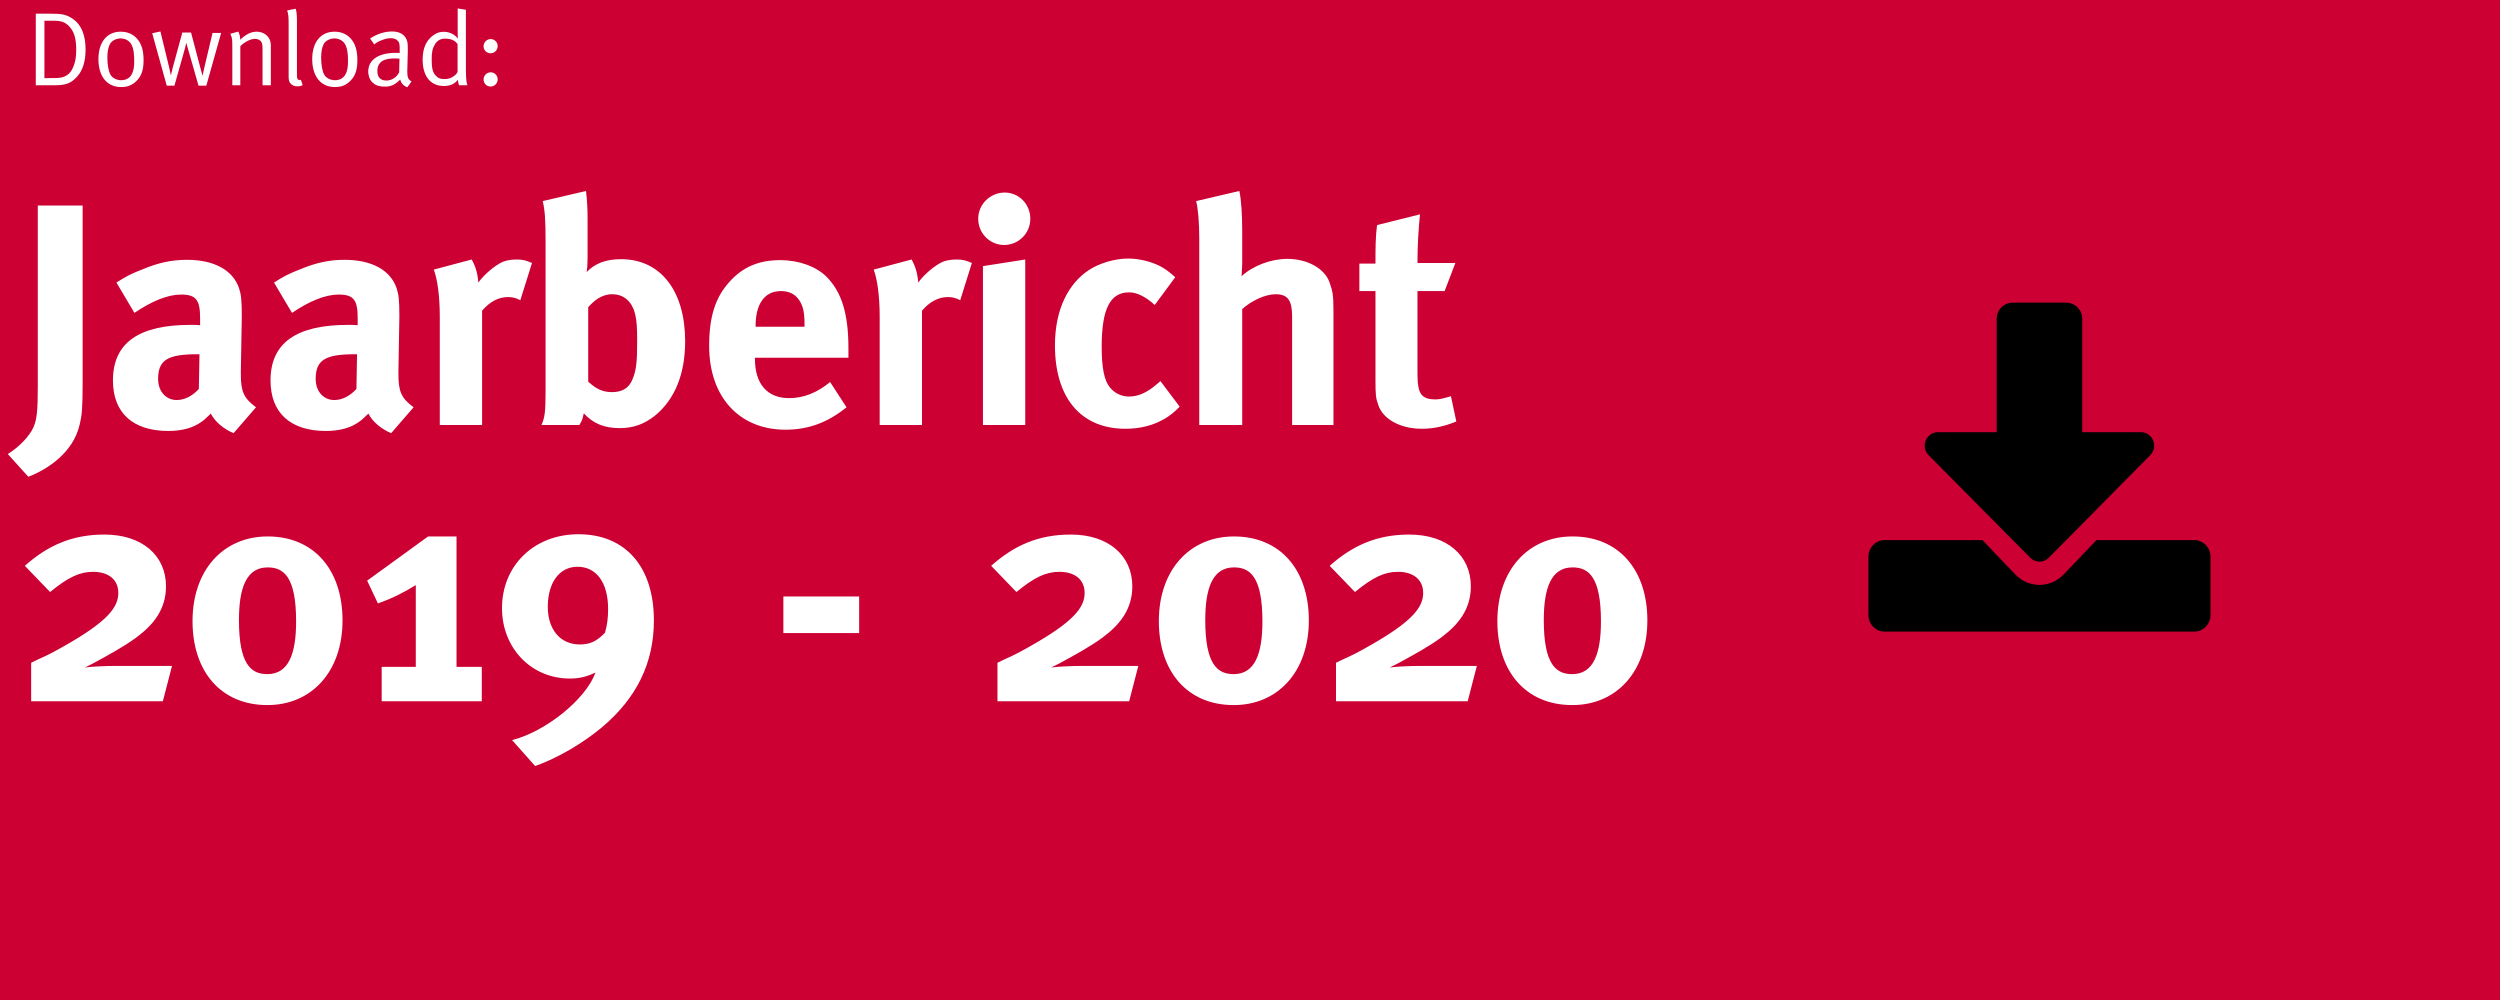
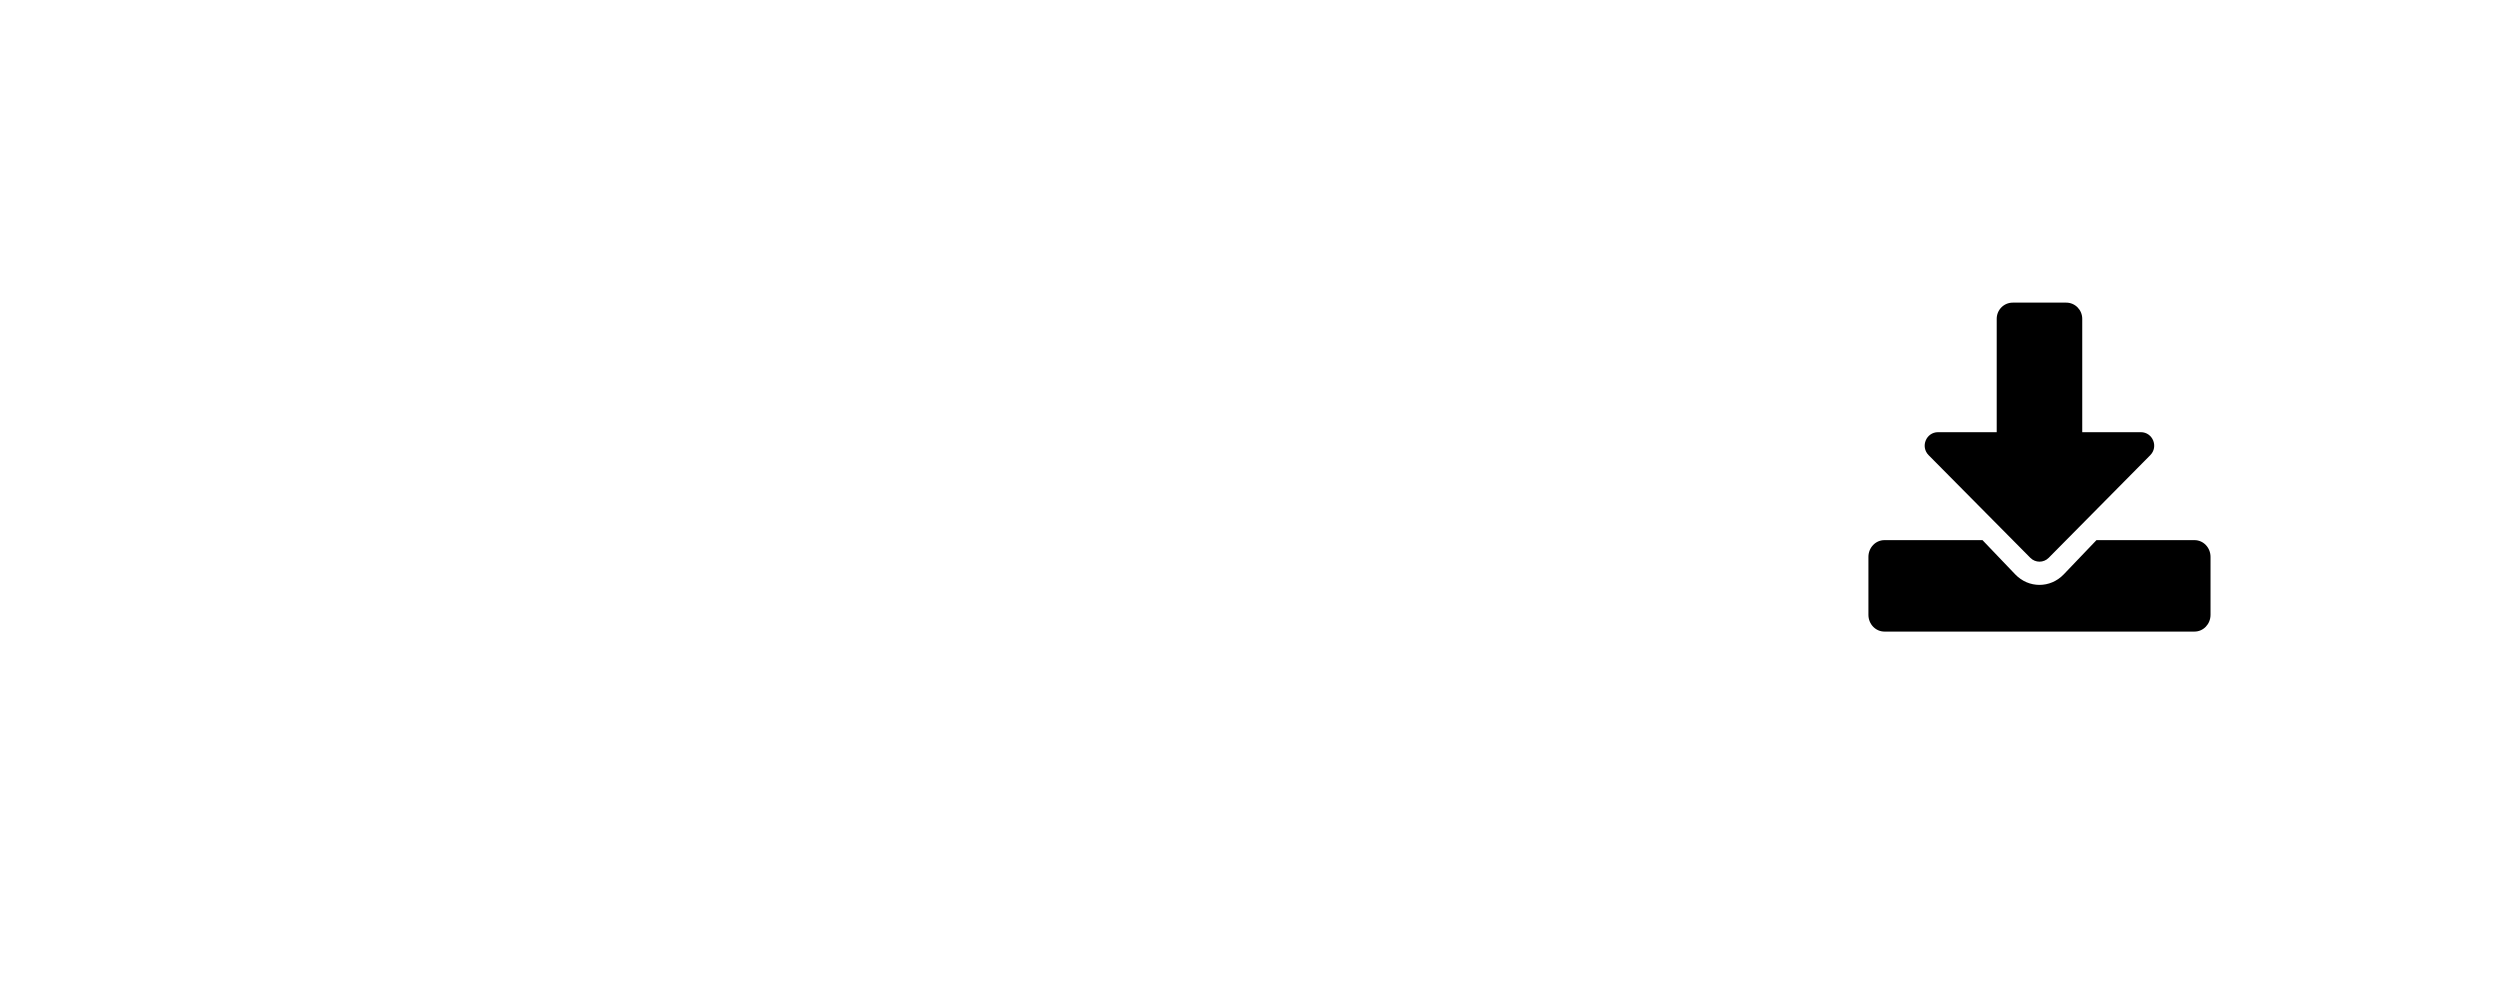
<svg xmlns="http://www.w3.org/2000/svg" width="190px" height="76px" viewBox="0 0 190 76" version="1.1">
  <title>download-jaarbericht-alt</title>
  <defs>
    <filter id="filter-1">
      <feColorMatrix in="SourceGraphic" type="matrix" values="0 0 0 0 1 0 0 0 0 1 0 0 0 0 1 0 0 0 1 0" />
    </filter>
  </defs>
  <g id="download-jaarbericht-alt" stroke="none" stroke-width="1" fill="none" fill-rule="evenodd">
-     <rect fill="#CC0033" x="0" y="0" width="190" height="76" />
    <g id="download-jaabericht" fill="#FFFFFF" fill-rule="nonzero">
-       <path d="M2.152,36.234 C3.664,35.658 5.56,34.362 6.04,32.322 L6.08,32.158 C6.22,31.566 6.28,31.038 6.28,29.058 L6.28,15.618 L2.872,15.618 L2.872,29.418 C2.872,31.218 2.8,31.89 2.536,32.49 C2.224,33.162 1.456,33.978 0.592,34.506 L2.152,36.234 Z M17.752,32.922 L19.456,30.954 C18.52,30.258 18.304,29.754 18.304,28.434 L18.304,28.218 L18.304,28.218 L18.376,24.09 C18.376,22.77 18.328,22.386 18.16,21.882 C17.68,20.514 16.264,19.746 14.2,19.746 C13.072,19.746 12.04,19.962 10.84,20.466 C9.976,20.802 9.64,20.97 8.848,21.474 L10.216,23.778 C11.536,22.89 12.736,22.386 13.768,22.386 C14.944,22.386 15.208,22.842 15.208,24.21 L15.208,24.714 C14.872,24.69 14.728,24.69 14.488,24.69 C10.576,24.69 8.584,26.034 8.584,28.914 C8.584,31.362 10.072,32.754 12.808,32.754 C13.816,32.754 14.68,32.514 15.28,32.082 C15.52,31.914 15.568,31.866 16.024,31.434 C16.336,32.058 17.008,32.61 17.752,32.922 Z M13.432,30.402 C12.616,30.402 12.016,29.754 12.016,28.794 C12.016,27.33 12.784,26.922 15.016,26.922 L15.16,26.922 L15.112,29.562 C14.632,30.09 14.032,30.402 13.432,30.402 Z M29.728,32.922 L31.432,30.954 C30.496,30.258 30.28,29.754 30.28,28.434 L30.28,28.218 L30.28,28.218 L30.352,24.09 C30.352,22.77 30.304,22.386 30.136,21.882 C29.656,20.514 28.24,19.746 26.176,19.746 C25.048,19.746 24.016,19.962 22.816,20.466 C21.952,20.802 21.616,20.97 20.824,21.474 L22.192,23.778 C23.512,22.89 24.712,22.386 25.744,22.386 C26.92,22.386 27.184,22.842 27.184,24.21 L27.184,24.714 C26.848,24.69 26.704,24.69 26.464,24.69 C22.552,24.69 20.56,26.034 20.56,28.914 C20.56,31.362 22.048,32.754 24.784,32.754 C25.792,32.754 26.656,32.514 27.256,32.082 C27.496,31.914 27.544,31.866 28,31.434 C28.312,32.058 28.984,32.61 29.728,32.922 Z M25.408,30.402 C24.592,30.402 23.992,29.754 23.992,28.794 C23.992,27.33 24.76,26.922 26.992,26.922 L27.136,26.922 L27.088,29.562 C26.608,30.09 26.008,30.402 25.408,30.402 Z M36.64,32.298 L36.64,23.61 C37.24,22.914 37.888,22.578 38.608,22.578 C38.968,22.578 39.232,22.65 39.544,22.818 L40.432,19.986 C39.928,19.77 39.712,19.722 39.232,19.722 C38.872,19.722 38.44,19.794 38.176,19.914 C37.576,20.202 36.808,20.85 36.352,21.474 C36.304,20.778 36.136,20.226 35.848,19.722 L32.968,20.49 C33.232,21.186 33.424,22.434 33.424,24.09 L33.424,32.298 L36.64,32.298 Z M47.104,32.538 C48.112,32.538 48.952,32.25 49.792,31.578 C51.28,30.354 52.072,28.434 52.072,25.938 C52.072,22.098 50.2,19.698 47.2,19.698 C46.072,19.698 45.208,20.01 44.584,20.682 C44.632,20.49 44.656,19.962 44.656,19.602 L44.656,16.698 C44.656,15.858 44.632,15.354 44.536,14.514 L41.248,15.282 C41.416,15.978 41.464,16.794 41.464,18.306 L41.464,29.682 C41.464,31.386 41.392,31.746 41.152,32.298 L44.032,32.298 C44.248,31.962 44.272,31.842 44.368,31.41 C45.064,32.178 45.904,32.538 47.104,32.538 Z M46.504,29.802 C45.64,29.802 45.136,29.394 44.704,29.01 L44.704,23.346 C45.112,22.89 45.688,22.362 46.528,22.362 C47.368,22.362 48.04,22.866 48.28,23.922 C48.4,24.45 48.424,24.906 48.424,26.01 C48.424,27.522 48.352,28.17 48.064,28.842 C47.8,29.49 47.296,29.802 46.504,29.802 Z M59.704,32.658 C61.432,32.658 62.92,32.106 64.336,30.954 L63.088,29.034 C62.104,29.85 61.072,30.258 59.968,30.258 C58.312,30.258 57.376,29.178 57.376,27.282 L57.376,27.186 L64.48,27.186 L64.48,26.442 L64.48,26.442 C64.48,23.874 63.976,22.218 62.848,21.066 C62.056,20.25 60.712,19.77 59.296,19.77 C57.664,19.77 56.44,20.298 55.432,21.426 C54.352,22.626 53.896,24.09 53.896,26.298 C53.896,30.162 56.176,32.658 59.704,32.658 Z M61.144,24.834 L57.424,24.834 L57.424,24.786 C57.424,23.082 58.12,22.122 59.344,22.122 C59.992,22.122 60.448,22.362 60.76,22.842 C61.048,23.298 61.144,23.778 61.144,24.69 L61.144,24.834 Z M70.072,32.298 L70.072,23.61 C70.672,22.914 71.32,22.578 72.04,22.578 C72.4,22.578 72.664,22.65 72.976,22.818 L73.864,19.986 C73.36,19.77 73.144,19.722 72.664,19.722 C72.304,19.722 71.872,19.794 71.608,19.914 C71.008,20.202 70.24,20.85 69.784,21.474 C69.736,20.778 69.568,20.226 69.28,19.722 L66.4,20.49 C66.664,21.186 66.856,22.434 66.856,24.09 L66.856,32.298 L70.072,32.298 Z M76.312,18.618 C77.416,18.618 78.304,17.73 78.304,16.626 C78.304,15.522 77.44,14.634 76.36,14.634 C75.256,14.634 74.344,15.522 74.344,16.626 C74.344,17.73 75.232,18.618 76.312,18.618 Z M77.92,32.298 L77.92,19.722 L74.704,20.226 L74.704,32.298 L77.92,32.298 Z M85.528,32.586 C86.704,32.586 87.664,32.322 88.528,31.818 C88.96,31.554 89.176,31.386 89.656,30.906 L88.192,28.962 L88,29.13 C87.208,29.826 86.536,30.138 85.792,30.138 C85.24,30.138 84.688,29.874 84.352,29.442 C83.92,28.914 83.728,27.954 83.728,26.346 C83.728,23.466 84.376,22.218 85.816,22.218 C86.416,22.218 87.112,22.578 87.76,23.178 L89.32,21.066 C88.792,20.61 88.576,20.442 88.12,20.202 C87.424,19.866 86.56,19.65 85.744,19.65 C84.712,19.65 83.512,20.01 82.696,20.562 C81.256,21.546 80.176,23.418 80.176,26.25 C80.176,30.234 82.144,32.586 85.528,32.586 Z M94.408,32.298 L94.408,23.49 C95.128,22.842 96.16,22.362 96.952,22.362 C97.864,22.362 98.2,22.818 98.2,24.042 L98.2,32.298 L101.344,32.298 L101.344,23.706 C101.344,22.314 101.272,22.122 101.032,21.426 C100.648,20.394 99.352,19.674 97.84,19.674 C96.592,19.674 95.2,20.202 94.36,20.994 C94.36,20.85 94.408,20.346 94.408,19.962 L94.408,17.514 C94.408,16.338 94.336,15.186 94.192,14.514 L90.904,15.282 C91.048,15.786 91.144,16.938 91.144,18.09 L91.144,32.298 L94.408,32.298 Z M108.064,32.586 C108.904,32.586 109.744,32.418 110.68,32.034 L110.272,30.114 C109.696,30.282 109.408,30.354 109.12,30.354 C108.016,30.354 107.728,29.946 107.728,28.386 L107.728,22.122 L109.792,22.122 L110.608,19.986 L107.728,19.986 C107.728,18.738 107.8,17.418 107.92,16.29 L104.656,17.106 C104.536,18.018 104.536,18.834 104.536,20.034 L103.312,20.034 L103.312,22.122 L104.536,22.122 L104.536,28.89 C104.536,30.018 104.56,30.258 104.752,30.786 C105.112,31.866 106.432,32.586 108.064,32.586 Z M12.376,53.298 L13.072,50.61 L8.776,50.61 C7.984,50.61 6.976,50.658 6.448,50.73 C6.688,50.61 6.952,50.49 7.072,50.418 C8.056,49.89 9.496,49.098 10.36,48.45 C11.656,47.49 12.616,46.314 12.616,44.562 C12.616,42.21 10.792,40.626 7.936,40.626 C5.464,40.626 3.616,41.466 1.888,43.002 L3.808,44.994 C5.152,43.89 6.04,43.458 7.072,43.458 C8.2,43.458 8.992,44.01 8.992,45.066 C8.992,46.17 8.152,47.25 4.84,49.122 C3.424,49.938 3.208,49.938 2.368,50.37 L2.368,53.298 L12.376,53.298 Z M20.32,53.586 C23.704,53.586 26.032,51.018 26.032,47.154 C26.032,43.29 23.848,40.77 20.344,40.77 C16.96,40.77 14.632,43.338 14.632,47.202 C14.632,51.066 16.816,53.586 20.32,53.586 Z M20.32,51.234 C19.096,51.234 18.16,50.514 18.16,47.13 C18.16,44.706 18.712,43.122 20.344,43.122 C21.568,43.122 22.504,43.842 22.504,47.226 C22.504,49.65 21.952,51.234 20.32,51.234 Z M36.616,53.298 L36.616,50.682 L34.696,50.682 L34.696,40.77 L32.536,40.77 L27.904,44.13 L28.72,45.858 C29.776,45.498 30.712,45.018 31.6,44.466 L31.6,50.682 L29.008,50.682 L29.008,53.298 L36.616,53.298 Z M40.672,58.218 C42.376,57.618 44.296,56.49 45.76,55.266 C48.4,53.034 49.696,50.37 49.696,47.154 C49.696,43.074 47.536,40.602 43.96,40.602 C40.6,40.602 38.152,42.978 38.152,46.218 C38.152,49.266 40.384,51.57 43.312,51.57 C44.008,51.57 44.536,51.45 45.256,51.114 C44.536,53.13 41.512,55.578 38.92,56.25 L40.672,58.218 Z M44.056,48.978 C42.592,48.978 41.632,47.85 41.632,46.122 C41.632,44.274 42.52,43.074 43.888,43.074 C45.328,43.074 46.216,44.274 46.216,46.29 C46.216,46.986 46.144,47.514 45.976,48.09 C45.352,48.738 44.848,48.978 44.056,48.978 Z M65.296,48.114 L65.296,45.33 L59.536,45.33 L59.536,48.114 L65.296,48.114 Z M85.816,53.298 L86.512,50.61 L82.216,50.61 C81.424,50.61 80.416,50.658 79.888,50.73 C80.128,50.61 80.392,50.49 80.512,50.418 C81.496,49.89 82.936,49.098 83.8,48.45 C85.096,47.49 86.056,46.314 86.056,44.562 C86.056,42.21 84.232,40.626 81.376,40.626 C78.904,40.626 77.056,41.466 75.328,43.002 L77.248,44.994 C78.592,43.89 79.48,43.458 80.512,43.458 C81.64,43.458 82.432,44.01 82.432,45.066 C82.432,46.17 81.592,47.25 78.28,49.122 C76.864,49.938 76.648,49.938 75.808,50.37 L75.808,53.298 L85.816,53.298 Z M93.76,53.586 C97.144,53.586 99.472,51.018 99.472,47.154 C99.472,43.29 97.288,40.77 93.784,40.77 C90.4,40.77 88.072,43.338 88.072,47.202 C88.072,51.066 90.256,53.586 93.76,53.586 Z M93.76,51.234 C92.536,51.234 91.6,50.514 91.6,47.13 C91.6,44.706 92.152,43.122 93.784,43.122 C95.008,43.122 95.944,43.842 95.944,47.226 C95.944,49.65 95.392,51.234 93.76,51.234 Z M111.544,53.298 L112.24,50.61 L107.944,50.61 C107.152,50.61 106.144,50.658 105.616,50.73 C105.856,50.61 106.12,50.49 106.24,50.418 C107.224,49.89 108.664,49.098 109.528,48.45 C110.824,47.49 111.784,46.314 111.784,44.562 C111.784,42.21 109.96,40.626 107.104,40.626 C104.632,40.626 102.784,41.466 101.056,43.002 L102.976,44.994 C104.32,43.89 105.208,43.458 106.24,43.458 C107.368,43.458 108.16,44.01 108.16,45.066 C108.16,46.17 107.32,47.25 104.008,49.122 C102.592,49.938 102.376,49.938 101.536,50.37 L101.536,53.298 L111.544,53.298 Z M119.488,53.586 C122.872,53.586 125.2,51.018 125.2,47.154 C125.2,43.29 123.016,40.77 119.512,40.77 C116.128,40.77 113.8,43.338 113.8,47.202 C113.8,51.066 115.984,53.586 119.488,53.586 Z M119.488,51.234 C118.264,51.234 117.328,50.514 117.328,47.13 C117.328,44.706 117.88,43.122 119.512,43.122 C120.736,43.122 121.672,43.842 121.672,47.226 C121.672,49.65 121.12,51.234 119.488,51.234 Z" id="Jaarbericht2019-2020" />
-       <path d="M4.152,6.48 C5.008,6.48 5.4,6.336 5.88,5.8 C6.248,5.392 6.504,4.728 6.504,3.768 C6.504,2.696 6.2,1.912 5.576,1.464 C5.04,1.08 4.656,1.04 3.816,1.04 L2.72,1.04 L2.72,6.48 L4.152,6.48 Z M4.098,5.935 L3.376,5.936 L3.376,1.576 L4.032,1.576 C4.608,1.576 4.96,1.648 5.32,2.072 C5.688,2.512 5.792,3.024 5.792,3.848 C5.792,4.424 5.68,4.952 5.424,5.368 C5.264,5.64 4.96,5.84 4.632,5.896 C4.461,5.923 4.348,5.933 4.098,5.935 Z M9.2,6.616 C9.648,6.616 9.976,6.504 10.288,6.232 C10.728,5.848 10.912,5.36 10.912,4.584 C10.912,3.936 10.792,3.464 10.544,3.104 C10.272,2.712 9.84,2.408 9.176,2.408 C8.128,2.408 7.48,3.2 7.48,4.496 C7.48,5.808 8.136,6.616 9.2,6.616 Z M9.216,6.096 C8.872,6.096 8.552,5.936 8.408,5.696 C8.256,5.448 8.16,4.952 8.16,4.392 C8.16,3.92 8.224,3.6 8.352,3.352 C8.496,3.096 8.816,2.92 9.168,2.92 C9.496,2.92 9.848,3.08 10.016,3.432 C10.144,3.696 10.2,4.072 10.2,4.632 C10.2,5.024 10.168,5.248 10.08,5.496 C9.944,5.88 9.632,6.096 9.216,6.096 Z M13.256,6.512 L14.056,3.68 C14.096,3.552 14.144,3.272 14.144,3.272 L14.16,3.272 L15.088,6.512 L15.68,6.512 L16.808,2.504 L16.152,2.504 L15.52,5.176 C15.488,5.32 15.408,5.712 15.4,5.728 L15.384,5.728 C15.376,5.712 15.28,5.368 15.224,5.144 L14.52,2.472 L13.856,2.472 L13.136,5.112 C13.056,5.4 13,5.688 13,5.688 L12.976,5.688 C12.976,5.688 12.92,5.392 12.832,5.024 L12.192,2.392 L11.568,2.528 L12.672,6.512 L13.256,6.512 Z M18.264,6.48 L18.264,3.512 C18.552,3.208 19.048,2.952 19.368,2.952 C19.552,2.952 19.72,3.016 19.808,3.12 C19.928,3.248 19.952,3.36 19.952,3.784 L19.952,6.48 L20.584,6.48 L20.584,3.456 C20.584,3.296 20.552,3.136 20.488,2.992 C20.328,2.64 19.944,2.408 19.512,2.408 C19.088,2.408 18.672,2.608 18.256,3.024 C18.256,2.792 18.216,2.624 18.112,2.4 L17.504,2.568 C17.64,2.872 17.656,2.96 17.656,3.512 L17.656,6.48 L18.264,6.48 Z M22.6,6.56 C22.768,6.56 22.84,6.544 23,6.472 L22.872,6.064 C22.872,6.064 22.816,6.08 22.792,6.08 C22.616,6.08 22.568,5.992 22.568,5.68 L22.568,1.896 C22.568,1.416 22.576,0.968 22.472,0.664 L21.824,0.792 C21.92,1.072 21.936,1.296 21.936,1.896 L21.936,5.824 C21.936,6.112 21.984,6.264 22.128,6.392 C22.248,6.504 22.4,6.56 22.6,6.56 Z M25.448,6.616 C25.896,6.616 26.224,6.504 26.536,6.232 C26.976,5.848 27.16,5.36 27.16,4.584 C27.16,3.936 27.04,3.464 26.792,3.104 C26.52,2.712 26.088,2.408 25.424,2.408 C24.376,2.408 23.728,3.2 23.728,4.496 C23.728,5.808 24.384,6.616 25.448,6.616 Z M25.464,6.096 C25.12,6.096 24.8,5.936 24.656,5.696 C24.504,5.448 24.408,4.952 24.408,4.392 C24.408,3.92 24.472,3.6 24.6,3.352 C24.744,3.096 25.064,2.92 25.416,2.92 C25.744,2.92 26.096,3.08 26.264,3.432 C26.392,3.696 26.448,4.072 26.448,4.632 C26.448,5.024 26.416,5.248 26.328,5.496 C26.192,5.88 25.88,6.096 25.464,6.096 Z M30.96,6.632 L31.28,6.184 C31.024,6.056 30.952,5.88 30.952,5.392 C30.952,5.328 30.952,5.264 30.96,5.208 L30.992,3.896 L30.992,3.696 L30.992,3.696 C30.992,3.328 30.976,3.192 30.904,3.016 C30.736,2.608 30.352,2.392 29.8,2.392 C29.224,2.392 28.656,2.576 28.128,2.928 L28.44,3.376 C28.624,3.232 28.704,3.176 28.944,3.08 C29.24,2.952 29.48,2.904 29.712,2.904 C29.96,2.904 30.12,2.976 30.248,3.12 C30.36,3.248 30.376,3.392 30.376,3.744 L30.376,4.024 C30.24,4.016 30.192,4.016 30.096,4.016 C28.76,4.016 27.984,4.544 27.984,5.448 C27.984,5.704 28.08,6.056 28.304,6.264 C28.512,6.456 28.76,6.584 29.264,6.584 C29.72,6.584 30.032,6.432 30.416,6.048 C30.488,6.328 30.688,6.544 30.96,6.632 Z M29.368,6.12 C28.912,6.12 28.68,5.864 28.68,5.392 C28.68,5.12 28.752,4.92 28.904,4.76 C29.104,4.552 29.44,4.44 30.048,4.44 C30.16,4.44 30.224,4.448 30.36,4.456 L30.336,5.496 C30.152,5.872 29.776,6.12 29.368,6.12 Z M33.744,6.536 C34.056,6.536 34.328,6.464 34.528,6.32 C34.632,6.256 34.68,6.2 34.8,6.072 C34.824,6.272 34.832,6.328 34.888,6.48 L35.528,6.48 C35.48,6.352 35.472,6.296 35.448,6.16 C35.427,6.009 35.413,5.705 35.409,5.364 L35.408,0.744 L34.784,0.64 L34.784,2.312 C34.784,2.6 34.792,2.928 34.792,2.928 C34.552,2.608 34.16,2.416 33.712,2.416 C33.424,2.416 33.2,2.496 32.944,2.672 C32.4,3.048 32.12,3.672 32.12,4.52 C32.12,5.792 32.712,6.536 33.744,6.536 Z M33.768,6.008 C33.472,6.008 33.296,5.944 33.12,5.752 C32.88,5.496 32.808,5.192 32.808,4.504 C32.808,3.944 32.872,3.656 33.064,3.352 C33.232,3.08 33.496,2.936 33.808,2.936 C34.28,2.936 34.576,3.072 34.776,3.352 L34.776,5.464 C34.744,5.528 34.68,5.648 34.536,5.752 C34.288,5.944 34.096,6.008 33.768,6.008 Z M37.288,4.048 C37.584,4.048 37.824,3.808 37.824,3.504 C37.824,3.208 37.584,2.968 37.296,2.968 C36.992,2.968 36.752,3.216 36.752,3.52 C36.752,3.816 36.992,4.048 37.288,4.048 Z M37.28,6.576 C37.584,6.576 37.824,6.336 37.824,6.032 C37.824,5.736 37.584,5.496 37.296,5.496 C36.992,5.496 36.752,5.736 36.752,6.04 C36.752,6.336 36.984,6.576 37.28,6.576 Z" id="Download:" />
+       <path d="M2.152,36.234 C3.664,35.658 5.56,34.362 6.04,32.322 L6.08,32.158 C6.22,31.566 6.28,31.038 6.28,29.058 L6.28,15.618 L2.872,15.618 L2.872,29.418 C2.872,31.218 2.8,31.89 2.536,32.49 C2.224,33.162 1.456,33.978 0.592,34.506 L2.152,36.234 Z M17.752,32.922 L19.456,30.954 C18.52,30.258 18.304,29.754 18.304,28.434 L18.304,28.218 L18.304,28.218 L18.376,24.09 C18.376,22.77 18.328,22.386 18.16,21.882 C17.68,20.514 16.264,19.746 14.2,19.746 C13.072,19.746 12.04,19.962 10.84,20.466 C9.976,20.802 9.64,20.97 8.848,21.474 L10.216,23.778 C11.536,22.89 12.736,22.386 13.768,22.386 C14.944,22.386 15.208,22.842 15.208,24.21 L15.208,24.714 C14.872,24.69 14.728,24.69 14.488,24.69 C10.576,24.69 8.584,26.034 8.584,28.914 C8.584,31.362 10.072,32.754 12.808,32.754 C13.816,32.754 14.68,32.514 15.28,32.082 C15.52,31.914 15.568,31.866 16.024,31.434 C16.336,32.058 17.008,32.61 17.752,32.922 Z M13.432,30.402 C12.616,30.402 12.016,29.754 12.016,28.794 C12.016,27.33 12.784,26.922 15.016,26.922 L15.16,26.922 L15.112,29.562 C14.632,30.09 14.032,30.402 13.432,30.402 Z M29.728,32.922 L31.432,30.954 C30.496,30.258 30.28,29.754 30.28,28.434 L30.28,28.218 L30.28,28.218 L30.352,24.09 C30.352,22.77 30.304,22.386 30.136,21.882 C29.656,20.514 28.24,19.746 26.176,19.746 C25.048,19.746 24.016,19.962 22.816,20.466 C21.952,20.802 21.616,20.97 20.824,21.474 L22.192,23.778 C23.512,22.89 24.712,22.386 25.744,22.386 C26.92,22.386 27.184,22.842 27.184,24.21 L27.184,24.714 C26.848,24.69 26.704,24.69 26.464,24.69 C22.552,24.69 20.56,26.034 20.56,28.914 C20.56,31.362 22.048,32.754 24.784,32.754 C25.792,32.754 26.656,32.514 27.256,32.082 C27.496,31.914 27.544,31.866 28,31.434 C28.312,32.058 28.984,32.61 29.728,32.922 Z M25.408,30.402 C24.592,30.402 23.992,29.754 23.992,28.794 C23.992,27.33 24.76,26.922 26.992,26.922 L27.136,26.922 L27.088,29.562 C26.608,30.09 26.008,30.402 25.408,30.402 M36.64,32.298 L36.64,23.61 C37.24,22.914 37.888,22.578 38.608,22.578 C38.968,22.578 39.232,22.65 39.544,22.818 L40.432,19.986 C39.928,19.77 39.712,19.722 39.232,19.722 C38.872,19.722 38.44,19.794 38.176,19.914 C37.576,20.202 36.808,20.85 36.352,21.474 C36.304,20.778 36.136,20.226 35.848,19.722 L32.968,20.49 C33.232,21.186 33.424,22.434 33.424,24.09 L33.424,32.298 L36.64,32.298 Z M47.104,32.538 C48.112,32.538 48.952,32.25 49.792,31.578 C51.28,30.354 52.072,28.434 52.072,25.938 C52.072,22.098 50.2,19.698 47.2,19.698 C46.072,19.698 45.208,20.01 44.584,20.682 C44.632,20.49 44.656,19.962 44.656,19.602 L44.656,16.698 C44.656,15.858 44.632,15.354 44.536,14.514 L41.248,15.282 C41.416,15.978 41.464,16.794 41.464,18.306 L41.464,29.682 C41.464,31.386 41.392,31.746 41.152,32.298 L44.032,32.298 C44.248,31.962 44.272,31.842 44.368,31.41 C45.064,32.178 45.904,32.538 47.104,32.538 Z M46.504,29.802 C45.64,29.802 45.136,29.394 44.704,29.01 L44.704,23.346 C45.112,22.89 45.688,22.362 46.528,22.362 C47.368,22.362 48.04,22.866 48.28,23.922 C48.4,24.45 48.424,24.906 48.424,26.01 C48.424,27.522 48.352,28.17 48.064,28.842 C47.8,29.49 47.296,29.802 46.504,29.802 Z M59.704,32.658 C61.432,32.658 62.92,32.106 64.336,30.954 L63.088,29.034 C62.104,29.85 61.072,30.258 59.968,30.258 C58.312,30.258 57.376,29.178 57.376,27.282 L57.376,27.186 L64.48,27.186 L64.48,26.442 L64.48,26.442 C64.48,23.874 63.976,22.218 62.848,21.066 C62.056,20.25 60.712,19.77 59.296,19.77 C57.664,19.77 56.44,20.298 55.432,21.426 C54.352,22.626 53.896,24.09 53.896,26.298 C53.896,30.162 56.176,32.658 59.704,32.658 Z M61.144,24.834 L57.424,24.834 L57.424,24.786 C57.424,23.082 58.12,22.122 59.344,22.122 C59.992,22.122 60.448,22.362 60.76,22.842 C61.048,23.298 61.144,23.778 61.144,24.69 L61.144,24.834 Z M70.072,32.298 L70.072,23.61 C70.672,22.914 71.32,22.578 72.04,22.578 C72.4,22.578 72.664,22.65 72.976,22.818 L73.864,19.986 C73.36,19.77 73.144,19.722 72.664,19.722 C72.304,19.722 71.872,19.794 71.608,19.914 C71.008,20.202 70.24,20.85 69.784,21.474 C69.736,20.778 69.568,20.226 69.28,19.722 L66.4,20.49 C66.664,21.186 66.856,22.434 66.856,24.09 L66.856,32.298 L70.072,32.298 Z M76.312,18.618 C77.416,18.618 78.304,17.73 78.304,16.626 C78.304,15.522 77.44,14.634 76.36,14.634 C75.256,14.634 74.344,15.522 74.344,16.626 C74.344,17.73 75.232,18.618 76.312,18.618 Z M77.92,32.298 L77.92,19.722 L74.704,20.226 L74.704,32.298 L77.92,32.298 Z M85.528,32.586 C86.704,32.586 87.664,32.322 88.528,31.818 C88.96,31.554 89.176,31.386 89.656,30.906 L88.192,28.962 L88,29.13 C87.208,29.826 86.536,30.138 85.792,30.138 C85.24,30.138 84.688,29.874 84.352,29.442 C83.92,28.914 83.728,27.954 83.728,26.346 C83.728,23.466 84.376,22.218 85.816,22.218 C86.416,22.218 87.112,22.578 87.76,23.178 L89.32,21.066 C88.792,20.61 88.576,20.442 88.12,20.202 C87.424,19.866 86.56,19.65 85.744,19.65 C84.712,19.65 83.512,20.01 82.696,20.562 C81.256,21.546 80.176,23.418 80.176,26.25 C80.176,30.234 82.144,32.586 85.528,32.586 Z M94.408,32.298 L94.408,23.49 C95.128,22.842 96.16,22.362 96.952,22.362 C97.864,22.362 98.2,22.818 98.2,24.042 L98.2,32.298 L101.344,32.298 L101.344,23.706 C101.344,22.314 101.272,22.122 101.032,21.426 C100.648,20.394 99.352,19.674 97.84,19.674 C96.592,19.674 95.2,20.202 94.36,20.994 C94.36,20.85 94.408,20.346 94.408,19.962 L94.408,17.514 C94.408,16.338 94.336,15.186 94.192,14.514 L90.904,15.282 C91.048,15.786 91.144,16.938 91.144,18.09 L91.144,32.298 L94.408,32.298 Z M108.064,32.586 C108.904,32.586 109.744,32.418 110.68,32.034 L110.272,30.114 C109.696,30.282 109.408,30.354 109.12,30.354 C108.016,30.354 107.728,29.946 107.728,28.386 L107.728,22.122 L109.792,22.122 L110.608,19.986 L107.728,19.986 C107.728,18.738 107.8,17.418 107.92,16.29 L104.656,17.106 C104.536,18.018 104.536,18.834 104.536,20.034 L103.312,20.034 L103.312,22.122 L104.536,22.122 L104.536,28.89 C104.536,30.018 104.56,30.258 104.752,30.786 C105.112,31.866 106.432,32.586 108.064,32.586 Z M12.376,53.298 L13.072,50.61 L8.776,50.61 C7.984,50.61 6.976,50.658 6.448,50.73 C6.688,50.61 6.952,50.49 7.072,50.418 C8.056,49.89 9.496,49.098 10.36,48.45 C11.656,47.49 12.616,46.314 12.616,44.562 C12.616,42.21 10.792,40.626 7.936,40.626 C5.464,40.626 3.616,41.466 1.888,43.002 L3.808,44.994 C5.152,43.89 6.04,43.458 7.072,43.458 C8.2,43.458 8.992,44.01 8.992,45.066 C8.992,46.17 8.152,47.25 4.84,49.122 C3.424,49.938 3.208,49.938 2.368,50.37 L2.368,53.298 L12.376,53.298 Z M20.32,53.586 C23.704,53.586 26.032,51.018 26.032,47.154 C26.032,43.29 23.848,40.77 20.344,40.77 C16.96,40.77 14.632,43.338 14.632,47.202 C14.632,51.066 16.816,53.586 20.32,53.586 Z M20.32,51.234 C19.096,51.234 18.16,50.514 18.16,47.13 C18.16,44.706 18.712,43.122 20.344,43.122 C21.568,43.122 22.504,43.842 22.504,47.226 C22.504,49.65 21.952,51.234 20.32,51.234 Z M36.616,53.298 L36.616,50.682 L34.696,50.682 L34.696,40.77 L32.536,40.77 L27.904,44.13 L28.72,45.858 C29.776,45.498 30.712,45.018 31.6,44.466 L31.6,50.682 L29.008,50.682 L29.008,53.298 L36.616,53.298 Z M40.672,58.218 C42.376,57.618 44.296,56.49 45.76,55.266 C48.4,53.034 49.696,50.37 49.696,47.154 C49.696,43.074 47.536,40.602 43.96,40.602 C40.6,40.602 38.152,42.978 38.152,46.218 C38.152,49.266 40.384,51.57 43.312,51.57 C44.008,51.57 44.536,51.45 45.256,51.114 C44.536,53.13 41.512,55.578 38.92,56.25 L40.672,58.218 Z M44.056,48.978 C42.592,48.978 41.632,47.85 41.632,46.122 C41.632,44.274 42.52,43.074 43.888,43.074 C45.328,43.074 46.216,44.274 46.216,46.29 C46.216,46.986 46.144,47.514 45.976,48.09 C45.352,48.738 44.848,48.978 44.056,48.978 Z M65.296,48.114 L65.296,45.33 L59.536,45.33 L59.536,48.114 L65.296,48.114 Z M85.816,53.298 L86.512,50.61 L82.216,50.61 C81.424,50.61 80.416,50.658 79.888,50.73 C80.128,50.61 80.392,50.49 80.512,50.418 C81.496,49.89 82.936,49.098 83.8,48.45 C85.096,47.49 86.056,46.314 86.056,44.562 C86.056,42.21 84.232,40.626 81.376,40.626 C78.904,40.626 77.056,41.466 75.328,43.002 L77.248,44.994 C78.592,43.89 79.48,43.458 80.512,43.458 C81.64,43.458 82.432,44.01 82.432,45.066 C82.432,46.17 81.592,47.25 78.28,49.122 C76.864,49.938 76.648,49.938 75.808,50.37 L75.808,53.298 L85.816,53.298 Z M93.76,53.586 C97.144,53.586 99.472,51.018 99.472,47.154 C99.472,43.29 97.288,40.77 93.784,40.77 C90.4,40.77 88.072,43.338 88.072,47.202 C88.072,51.066 90.256,53.586 93.76,53.586 Z M93.76,51.234 C92.536,51.234 91.6,50.514 91.6,47.13 C91.6,44.706 92.152,43.122 93.784,43.122 C95.008,43.122 95.944,43.842 95.944,47.226 C95.944,49.65 95.392,51.234 93.76,51.234 Z M111.544,53.298 L112.24,50.61 L107.944,50.61 C107.152,50.61 106.144,50.658 105.616,50.73 C105.856,50.61 106.12,50.49 106.24,50.418 C107.224,49.89 108.664,49.098 109.528,48.45 C110.824,47.49 111.784,46.314 111.784,44.562 C111.784,42.21 109.96,40.626 107.104,40.626 C104.632,40.626 102.784,41.466 101.056,43.002 L102.976,44.994 C104.32,43.89 105.208,43.458 106.24,43.458 C107.368,43.458 108.16,44.01 108.16,45.066 C108.16,46.17 107.32,47.25 104.008,49.122 C102.592,49.938 102.376,49.938 101.536,50.37 L101.536,53.298 L111.544,53.298 Z M119.488,53.586 C122.872,53.586 125.2,51.018 125.2,47.154 C125.2,43.29 123.016,40.77 119.512,40.77 C116.128,40.77 113.8,43.338 113.8,47.202 C113.8,51.066 115.984,53.586 119.488,53.586 Z M119.488,51.234 C118.264,51.234 117.328,50.514 117.328,47.13 C117.328,44.706 117.88,43.122 119.512,43.122 C120.736,43.122 121.672,43.842 121.672,47.226 C121.672,49.65 121.12,51.234 119.488,51.234 Z" id="Jaarbericht2019-2020" />
    </g>
    <g filter="url(#filter-1)" id="download-solid">
      <g transform="translate(141.095, 23)">
        <path d="M11.874,0 L15.937,0 C16.612,0 17.155,0.549 17.155,1.231 L17.155,9.846 L21.609,9.846 C22.513,9.846 22.965,10.948 22.325,11.594 L14.601,19.399 C14.22,19.783 13.596,19.783 13.215,19.399 L5.481,11.594 C4.841,10.948 5.293,9.846 6.197,9.846 L10.655,9.846 L10.655,1.231 C10.655,0.549 11.199,0 11.874,0 Z M26.905,19.324 L26.905,23.726 C26.905,24.432 26.362,25 25.687,25 L2.124,25 C1.449,25 0.905,24.432 0.905,23.726 L0.905,19.324 C0.905,18.618 1.449,18.05 2.124,18.05 L9.574,18.05 L12.062,20.652 C13.083,21.719 14.728,21.719 15.749,20.652 L18.237,18.05 L25.687,18.05 C26.362,18.05 26.905,18.618 26.905,19.324 Z" id="Shape" fill="#000000" fill-rule="nonzero" />
      </g>
    </g>
  </g>
</svg>